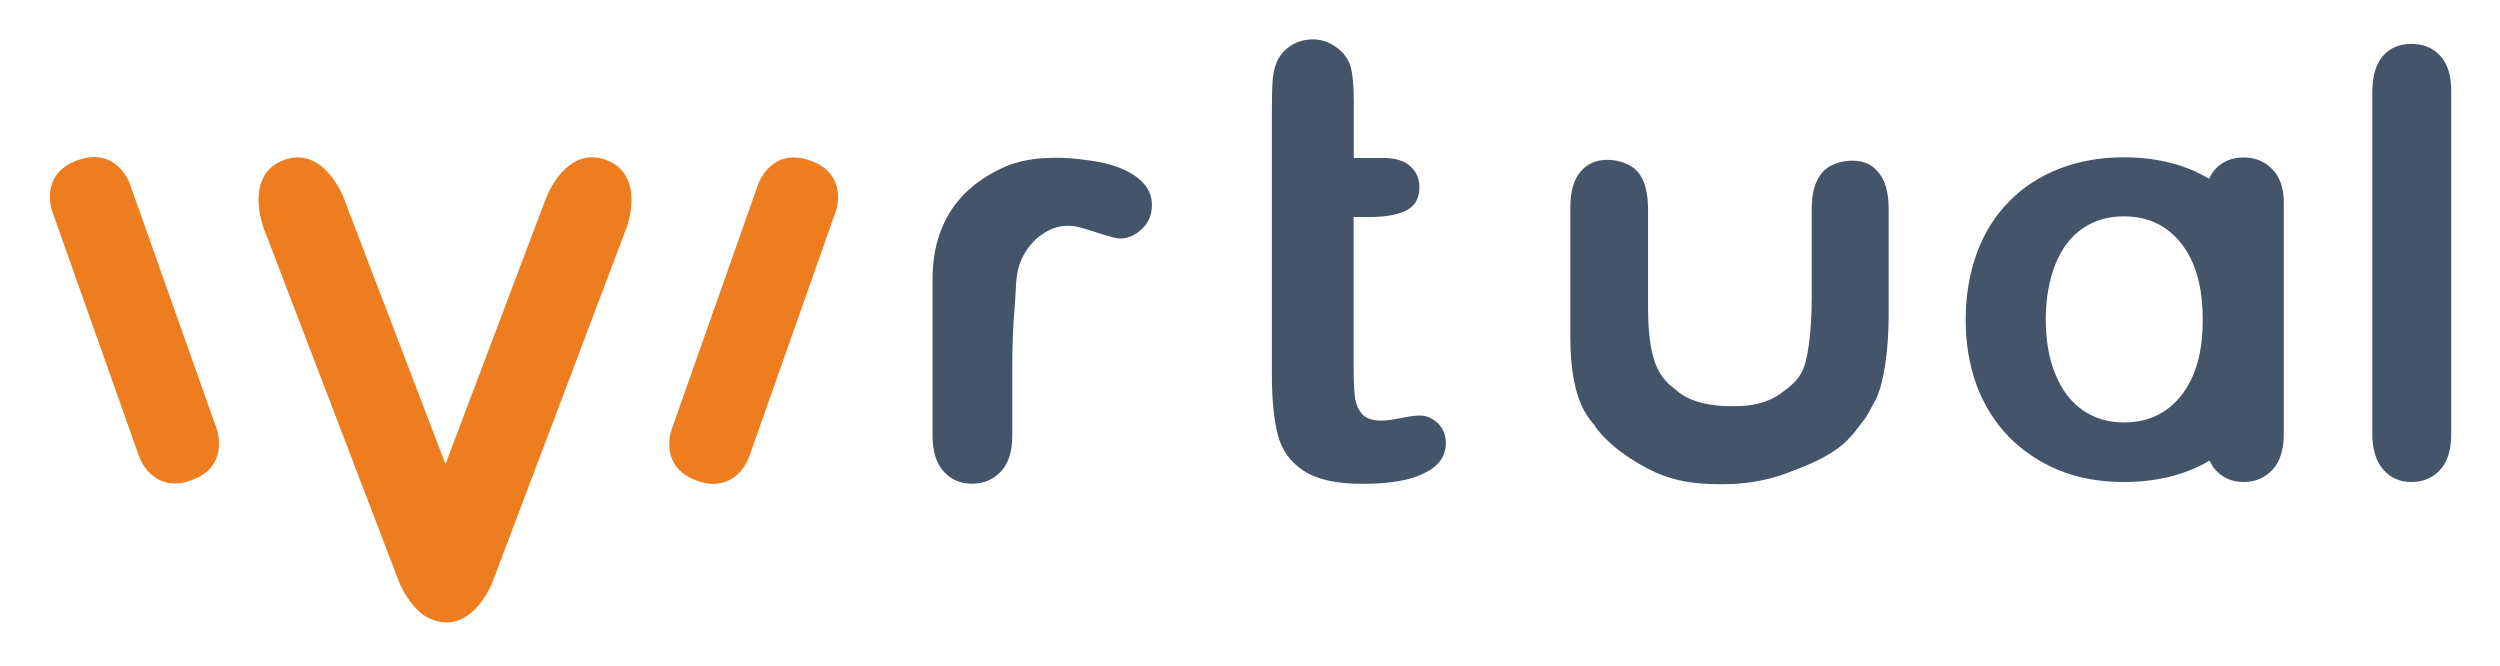
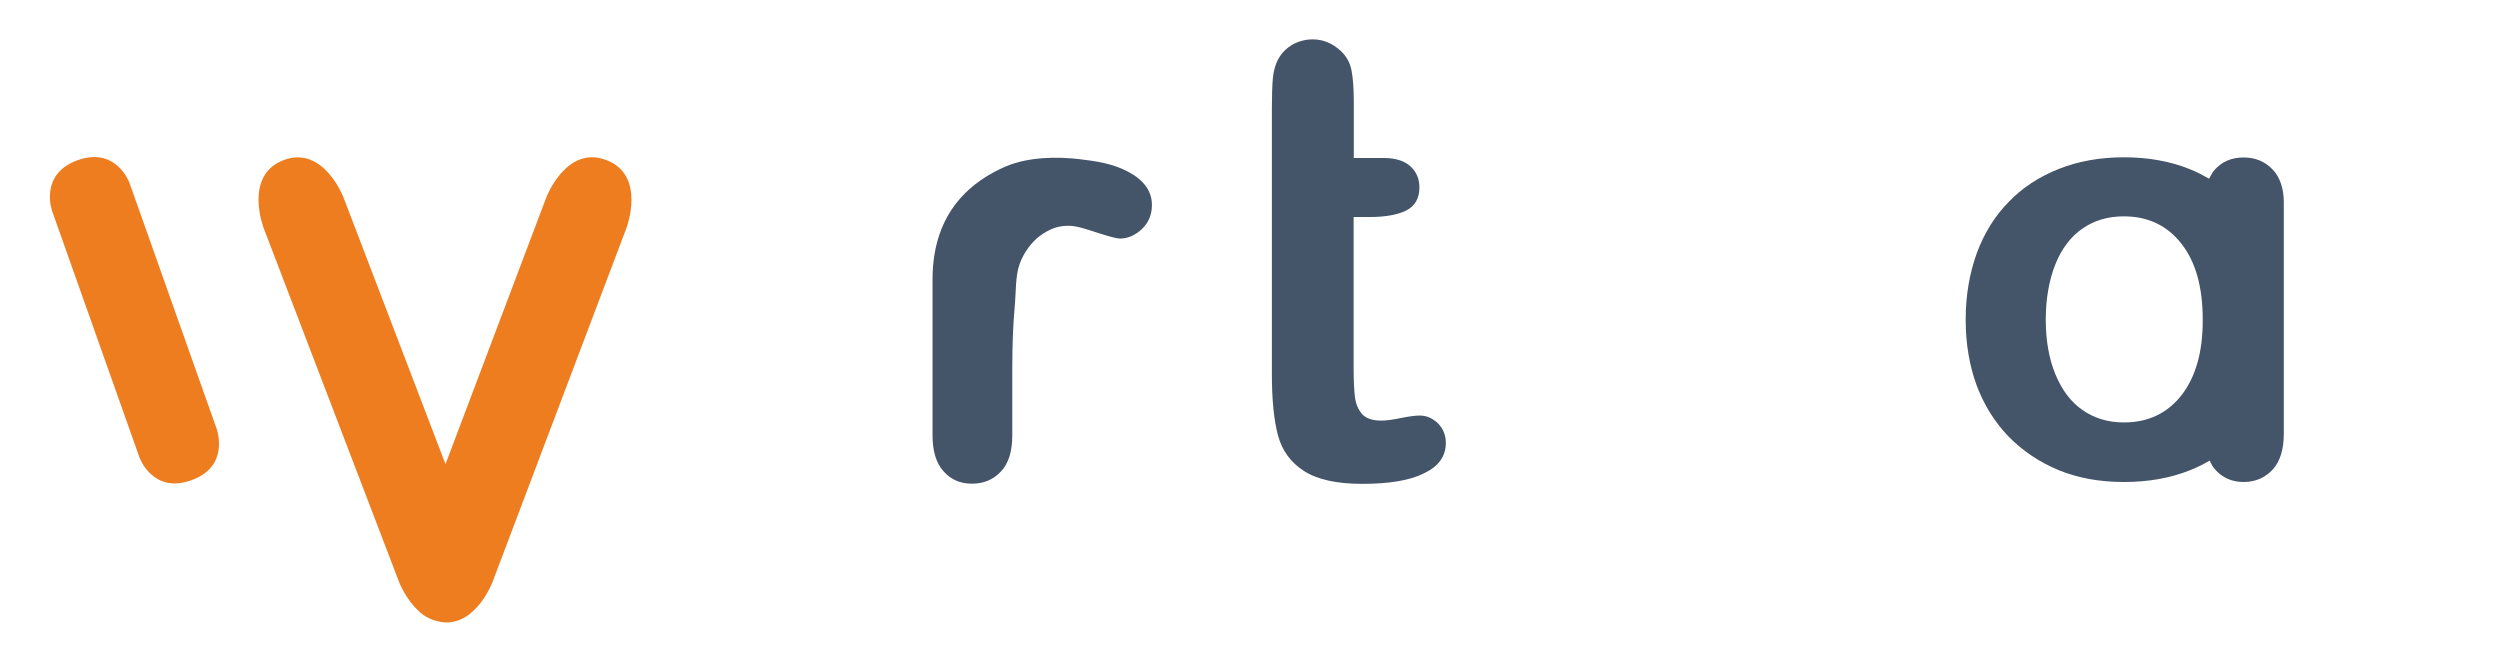
<svg xmlns="http://www.w3.org/2000/svg" version="1.1" x="0px" y="0px" viewBox="0 0 1486 396" style="enable-background:new 0 0 1486 396;" xml:space="preserve">
  <style type="text/css">
	.st0{fill:#EE7D20;}
	.st1{fill:#445469;}
	.st2{display:none;fill:#EE7D20;}
	.st3{display:none;}
	.st4{display:inline;}
</style>
  <g id="Capa_1">
    <g>
      <g>
        <path class="st0" d="M113.6,285.5c-23,8.2-30.7-13.6-30.7-13.6l-52-146.7c0,0-7.7-21.8,15.3-30c23-8.2,30.8,13.6,30.8,13.6     l52,146.7C128.9,255.6,136.7,277.4,113.6,285.5z" />
      </g>
      <g>
        <path class="st0" d="M372.4,135.4l-79.7,210.7c0,0-11.2,29.5-33.6,22.9c-1.3-0.4-2.6-0.8-3.8-1.4c-2.7-1.2-4.9-2.8-6.6-4.6     c-7.7-7-11.5-17.1-11.5-17.1l-80.5-210.4c0,0-12-31.2,11.8-40.3c23.8-9.1,35.7,22.2,35.7,22.2l60.6,158.5l59.9-158.5     c0,0,11.8-31.3,35.6-22.3C384.3,104.1,372.4,135.4,372.4,135.4z" />
      </g>
      <g>
-         <path class="st0" d="M496.9,125.3l-51.8,146.8c0,0-7.7,21.8-30.7,13.7c-23-8.1-15.4-29.9-15.4-29.9l51.8-146.8     c0,0,7.7-21.8,30.7-13.7C504.6,103.5,496.9,125.3,496.9,125.3z" />
-       </g>
+         </g>
      <path class="st1" d="M670.6,102.1c-9.4-5-19.1-6.3-29-7.5c-12.8-1.5-29.9-1.5-43.7,4.3c-19,8.2-43.6,25.8-43.6,67.2v92.6    c0,9.5,2.2,16.7,6.6,21.5c4.3,4.9,10,7.3,16.8,7.3c7,0,12.7-2.4,17.2-7.2c4.6-4.8,6.8-12,6.8-21.6v-39.6c0-14.3,0.5-26.4,1.4-36.3    c0.9-9.9,0.4-18.5,2.9-25.7c2.5-7.1,7.4-13.4,12-16.8c5.7-4.1,10.3-6.1,17.2-6.1c5.1,0,11.3,2.3,17.9,4.4    c6.6,2.1,10.8,3.2,12.6,3.2c4.6,0,9-1.9,13-5.6c4-3.8,6-8.6,6-14.4C684.7,113.7,680,107.1,670.6,102.1z" />
      <path class="st1" d="M843.9,247c-2.7,0-6.4,0.5-11.3,1.5c-4.9,1-8.7,1.5-11.6,1.5c-5.2,0-9-1.3-11.3-3.8c-2.3-2.6-3.7-5.9-4.3-10    c-0.5-4.1-0.8-10-0.8-17.6V129h9.1c9.7,0,17-1.3,22.2-3.9c5.1-2.6,7.8-7.1,7.8-13.7c0-5.2-1.8-9.3-5.4-12.6    c-3.6-3.2-8.9-4.9-15.8-4.9h-17.8V60.7c0-8.3-0.5-14.6-1.4-19.1c-0.9-4.4-3-8.2-6.3-11.3c-5-4.6-10.6-6.9-16.7-6.9    c-4.4,0-8.4,1.1-12,3.1c-3.6,2.1-6.3,4.8-8.2,8.1c-1.9,3.2-3,7.1-3.5,11.6c-0.4,4.5-0.6,10.6-0.6,18.4v157.9    c0,15,1.2,27.1,3.6,36.2c2.4,9,7.5,16.1,15.4,21.2c7.9,5.1,19.4,7.7,34.6,7.7c16.1,0,28.4-2,36.9-6.3c8.6-4.1,12.9-10.1,12.9-18    c0-4.7-1.6-8.5-4.7-11.7C851.4,248.5,847.9,247,843.9,247z" />
-       <path class="st1" d="M1101.1,95.5c-6.7,0-14,2.3-18,7.1c-4.1,4.8-6.2,11.8-6.2,21.2v52.9c0,11-0.7,21.1-1.8,28.7    c-2.3,15.5-4.6,20-17.4,29c-12,8.2-26.5,6.9-30,7c-2.9,0.1-19.7-0.3-29.7-8.1c-1.1-0.9-5.3-4.4-6.4-5.3v-0.1    c-0.1,0-0.3-0.2-0.3-0.3c-4.3-4.2-7.4-10-9.1-17.3c-1.8-7.5-2.6-16.7-2.6-27.7v-59.3c0-0.8-0.1-1.5-0.1-2.1    c-0.4-8.3-2.2-14.7-6.1-19.1c-4-4.7-11.4-7.1-18.1-7.1c-6.5,0-11.9,2.3-15.9,7.1c-4,4.7-6,11.8-6,21.3v77.4    c0,18.9,2.8,33.4,8.3,43.4c1.8,3.4,4.2,6.5,6.7,9.3c0,0-0.2,0-0.3,0c10.4,14.5,30.9,25.6,39.8,28.9c12.3,4.6,22.8,5.4,36.3,5.4    c13.3,0,25.4-2.1,36.6-6.1c30.4-11,36.6-17.9,46.2-30.9c2.4-2.7,5.1-8.1,7.4-12.3c5.6-10.1,8.2-31.7,8.2-50.6v-63.9    c0-9.5-2-16.7-5.9-21.3C1113,97.8,1107.7,95.5,1101.1,95.5z" />
      <path class="st1" d="M1350.8,100.7c-4.5-4.7-10.2-7.1-17.2-7.1c-7,0-12.7,2.4-17,7.1c-1.4,1.5-2.5,3.5-3.5,5.5    c-3.8-2.1-7.5-4.1-11.6-5.7c-11.7-4.7-24.7-7-39-7c-14.2,0-27.1,2.3-38.7,6.9c-11.6,4.6-21.7,11.1-29.8,19.6    c-8.3,8.4-14.6,18.6-19,30.5c-4.3,11.9-6.6,25.1-6.6,39.5c0,14.2,2.2,27.2,6.5,39c4.4,11.7,10.7,21.9,19.1,30.6    c8.5,8.6,18.4,15.2,29.8,19.9c11.5,4.7,24.4,7,38.7,7c14.4,0,27.4-2.3,39-6.9c4.2-1.6,8.1-3.6,11.9-5.8c0.9,1.9,1.9,3.7,3.2,5.2    c4.3,4.9,10,7.5,17,7.5c7,0,12.7-2.5,17.2-7.3c4.5-4.9,6.7-12,6.7-21.5V120.5C1357.5,112.1,1355.3,105.4,1350.8,100.7z     M1296.7,234.9c-8.5,10.8-19.9,16.2-34.2,16.2c-9.5,0-17.7-2.5-24.7-7.4c-7-4.9-12.3-12-16.1-21.3c-3.8-9.2-5.7-20.1-5.7-32.4    c0-12.5,2-23.5,5.7-32.9c3.8-9.4,9.2-16.5,16.2-21.3c7.1-4.9,15.3-7.2,24.5-7.2c14.3,0,25.7,5.4,34.2,16.2    c8.5,10.8,12.7,25.8,12.7,45.2C1309.4,209.1,1305.1,224.1,1296.7,234.9z" />
-       <path class="st1" d="M1450.5,33.2c-4.3-4.7-10-7.1-17.2-7.1c-7.1,0-12.8,2.4-16.9,7.2c-4.2,4.8-6.3,11.9-6.3,21.3v203.4    c0,9.1,2.2,16.2,6.5,21.1c4.2,4.9,9.8,7.4,16.7,7.4c7,0,12.7-2.4,17.1-7.2c4.4-4.7,6.6-11.8,6.6-21.4V54.6    C1457.1,45.1,1454.9,37.9,1450.5,33.2z" />
      <path class="st2" d="M670.6,102.1c-9.4-5-19.1-6.3-29-7.5c-12.8-1.5-29.9-1.5-43.7,4.3c-19,8.2-43.6,25.8-43.6,67.2v92.6    c0,9.5,2.2,16.7,6.6,21.5c4.3,4.9,10,7.3,16.8,7.3c7,0,12.7-2.4,17.2-7.2c4.6-4.8,6.8-12,6.8-21.6v-39.6c0-14.3,0.5-26.4,1.4-36.3    c0.9-9.9,0.4-18.5,2.9-25.7c2.5-7.1,7.4-13.4,12-16.8c5.7-4.1,10.3-6.1,17.2-6.1c5.1,0,11.3,2.3,17.9,4.4    c6.6,2.1,10.8,3.2,12.6,3.2c4.6,0,9-1.9,13-5.6c4-3.8,6-8.6,6-14.4C684.7,113.7,680,107.1,670.6,102.1z" />
      <path class="st2" d="M843.9,247c-2.7,0-6.4,0.5-11.3,1.5c-4.9,1-8.7,1.5-11.6,1.5c-5.2,0-9-1.3-11.3-3.8c-2.3-2.6-3.7-5.9-4.3-10    c-0.5-4.1-0.8-10-0.8-17.6V129h9.1c9.7,0,17-1.3,22.2-3.9c5.1-2.6,7.8-7.1,7.8-13.7c0-5.2-1.8-9.3-5.4-12.6    c-3.6-3.2-8.9-4.9-15.8-4.9h-17.8V60.7c0-8.3-0.5-14.6-1.4-19.1c-0.9-4.4-3-8.2-6.3-11.3c-5-4.6-10.6-6.9-16.7-6.9    c-4.4,0-8.4,1.1-12,3.1c-3.6,2.1-6.3,4.8-8.2,8.1c-1.9,3.2-3,7.1-3.5,11.6c-0.4,4.5-0.6,10.6-0.6,18.4v157.9    c0,15,1.2,27.1,3.6,36.2c2.4,9,7.5,16.1,15.4,21.2c7.9,5.1,19.4,7.7,34.6,7.7c16.1,0,28.4-2,36.9-6.3c8.6-4.1,12.9-10.1,12.9-18    c0-4.7-1.6-8.5-4.7-11.7C851.4,248.5,847.9,247,843.9,247z" />
      <path class="st2" d="M1101.1,95.5c-6.7,0-14,2.3-18,7.1c-4.1,4.8-6.2,11.8-6.2,21.2v52.9c0,11-0.7,21.1-1.8,28.7    c-2.3,15.5-4.6,20-17.4,29c-12,8.2-26.5,6.9-30,7c-2.9,0.1-19.7-0.3-29.7-8.1c-1.1-0.9-5.3-4.4-6.4-5.3v-0.1    c-0.1,0-0.3-0.2-0.3-0.3c-4.3-4.2-7.4-10-9.1-17.3c-1.8-7.5-2.6-16.7-2.6-27.7v-59.3c0-0.8-0.1-1.5-0.1-2.1    c-0.4-8.3-2.2-14.7-6.1-19.1c-4-4.7-11.4-7.1-18.1-7.1c-6.5,0-11.9,2.3-15.9,7.1c-4,4.7-6,11.8-6,21.3v77.4    c0,18.9,2.8,33.4,8.3,43.4c1.8,3.4,4.2,6.5,6.7,9.3c0,0-0.2,0-0.3,0c10.4,14.5,30.9,25.6,39.8,28.9c12.3,4.6,22.8,5.4,36.3,5.4    c13.3,0,25.4-2.1,36.6-6.1c30.4-11,36.6-17.9,46.2-30.9c2.4-2.7,5.1-8.1,7.4-12.3c5.6-10.1,8.2-31.7,8.2-50.6v-63.9    c0-9.5-2-16.7-5.9-21.3C1113,97.8,1107.7,95.5,1101.1,95.5z" />
      <path class="st2" d="M1350.8,100.7c-4.5-4.7-10.2-7.1-17.2-7.1c-7,0-12.7,2.4-17,7.1c-1.4,1.5-2.5,3.5-3.5,5.5    c-3.8-2.1-7.5-4.1-11.6-5.7c-11.7-4.7-24.7-7-39-7c-14.2,0-27.1,2.3-38.7,6.9c-11.6,4.6-21.7,11.1-29.8,19.6    c-8.3,8.4-14.6,18.6-19,30.5c-4.3,11.9-6.6,25.1-6.6,39.5c0,14.2,2.2,27.2,6.5,39c4.4,11.7,10.7,21.9,19.1,30.6    c8.5,8.6,18.4,15.2,29.8,19.9c11.5,4.7,24.4,7,38.7,7c14.4,0,27.4-2.3,39-6.9c4.2-1.6,8.1-3.6,11.9-5.8c0.9,1.9,1.9,3.7,3.2,5.2    c4.3,4.9,10,7.5,17,7.5c7,0,12.7-2.5,17.2-7.3c4.5-4.9,6.7-12,6.7-21.5V120.5C1357.5,112.1,1355.3,105.4,1350.8,100.7z     M1296.7,234.9c-8.5,10.8-19.9,16.2-34.2,16.2c-9.5,0-17.7-2.5-24.7-7.4c-7-4.9-12.3-12-16.1-21.3c-3.8-9.2-5.7-20.1-5.7-32.4    c0-12.5,2-23.5,5.7-32.9c3.8-9.4,9.2-16.5,16.2-21.3c7.1-4.9,15.3-7.2,24.5-7.2c14.3,0,25.7,5.4,34.2,16.2    c8.5,10.8,12.7,25.8,12.7,45.2C1309.4,209.1,1305.1,224.1,1296.7,234.9z" />
      <path class="st2" d="M1450.5,33.2c-4.3-4.7-10-7.1-17.2-7.1c-7.1,0-12.8,2.4-16.9,7.2c-4.2,4.8-6.3,11.9-6.3,21.3v203.4    c0,9.1,2.2,16.2,6.5,21.1c4.2,4.9,9.8,7.4,16.7,7.4c7,0,12.7-2.4,17.1-7.2c4.4-4.7,6.6-11.8,6.6-21.4V54.6    C1457.1,45.1,1454.9,37.9,1450.5,33.2z" />
    </g>
  </g>
  <g id="Capa_2" class="st3">
    <g class="st4">
-       <path class="st0" d="M96.9,246.2c-23,8.2-30.7-13.6-30.7-13.6l-52-146.7c0,0-7.7-21.8,15.3-30c23-8.2,30.8,13.6,30.8,13.6    l52,146.7C112.2,216.3,119.9,238.1,96.9,246.2z" />
-     </g>
+       </g>
    <g class="st4">
      <path class="st0" d="M355.7,96.1L276,306.8c0,0-11.2,29.5-33.6,22.9c-1.3-0.4-2.6-0.8-3.8-1.4c-2.7-1.2-4.9-2.8-6.6-4.6    c-7.7-7-11.5-17.1-11.5-17.1L140,96.3c0,0-12-31.2,11.8-40.3c23.8-9.1,35.7,22.2,35.7,22.2l60.6,158.5l59.9-158.5    c0,0,11.8-31.3,35.6-22.3C367.5,64.9,355.7,96.1,355.7,96.1z" />
    </g>
    <g class="st4">
      <path class="st0" d="M480.2,86.1l-51.8,146.8c0,0-7.7,21.8-30.7,13.7c-23-8.1-15.4-29.9-15.4-29.9l51.8-146.8    c0,0,7.7-21.8,30.7-13.7C487.8,64.2,480.2,86.1,480.2,86.1z" />
    </g>
  </g>
</svg>